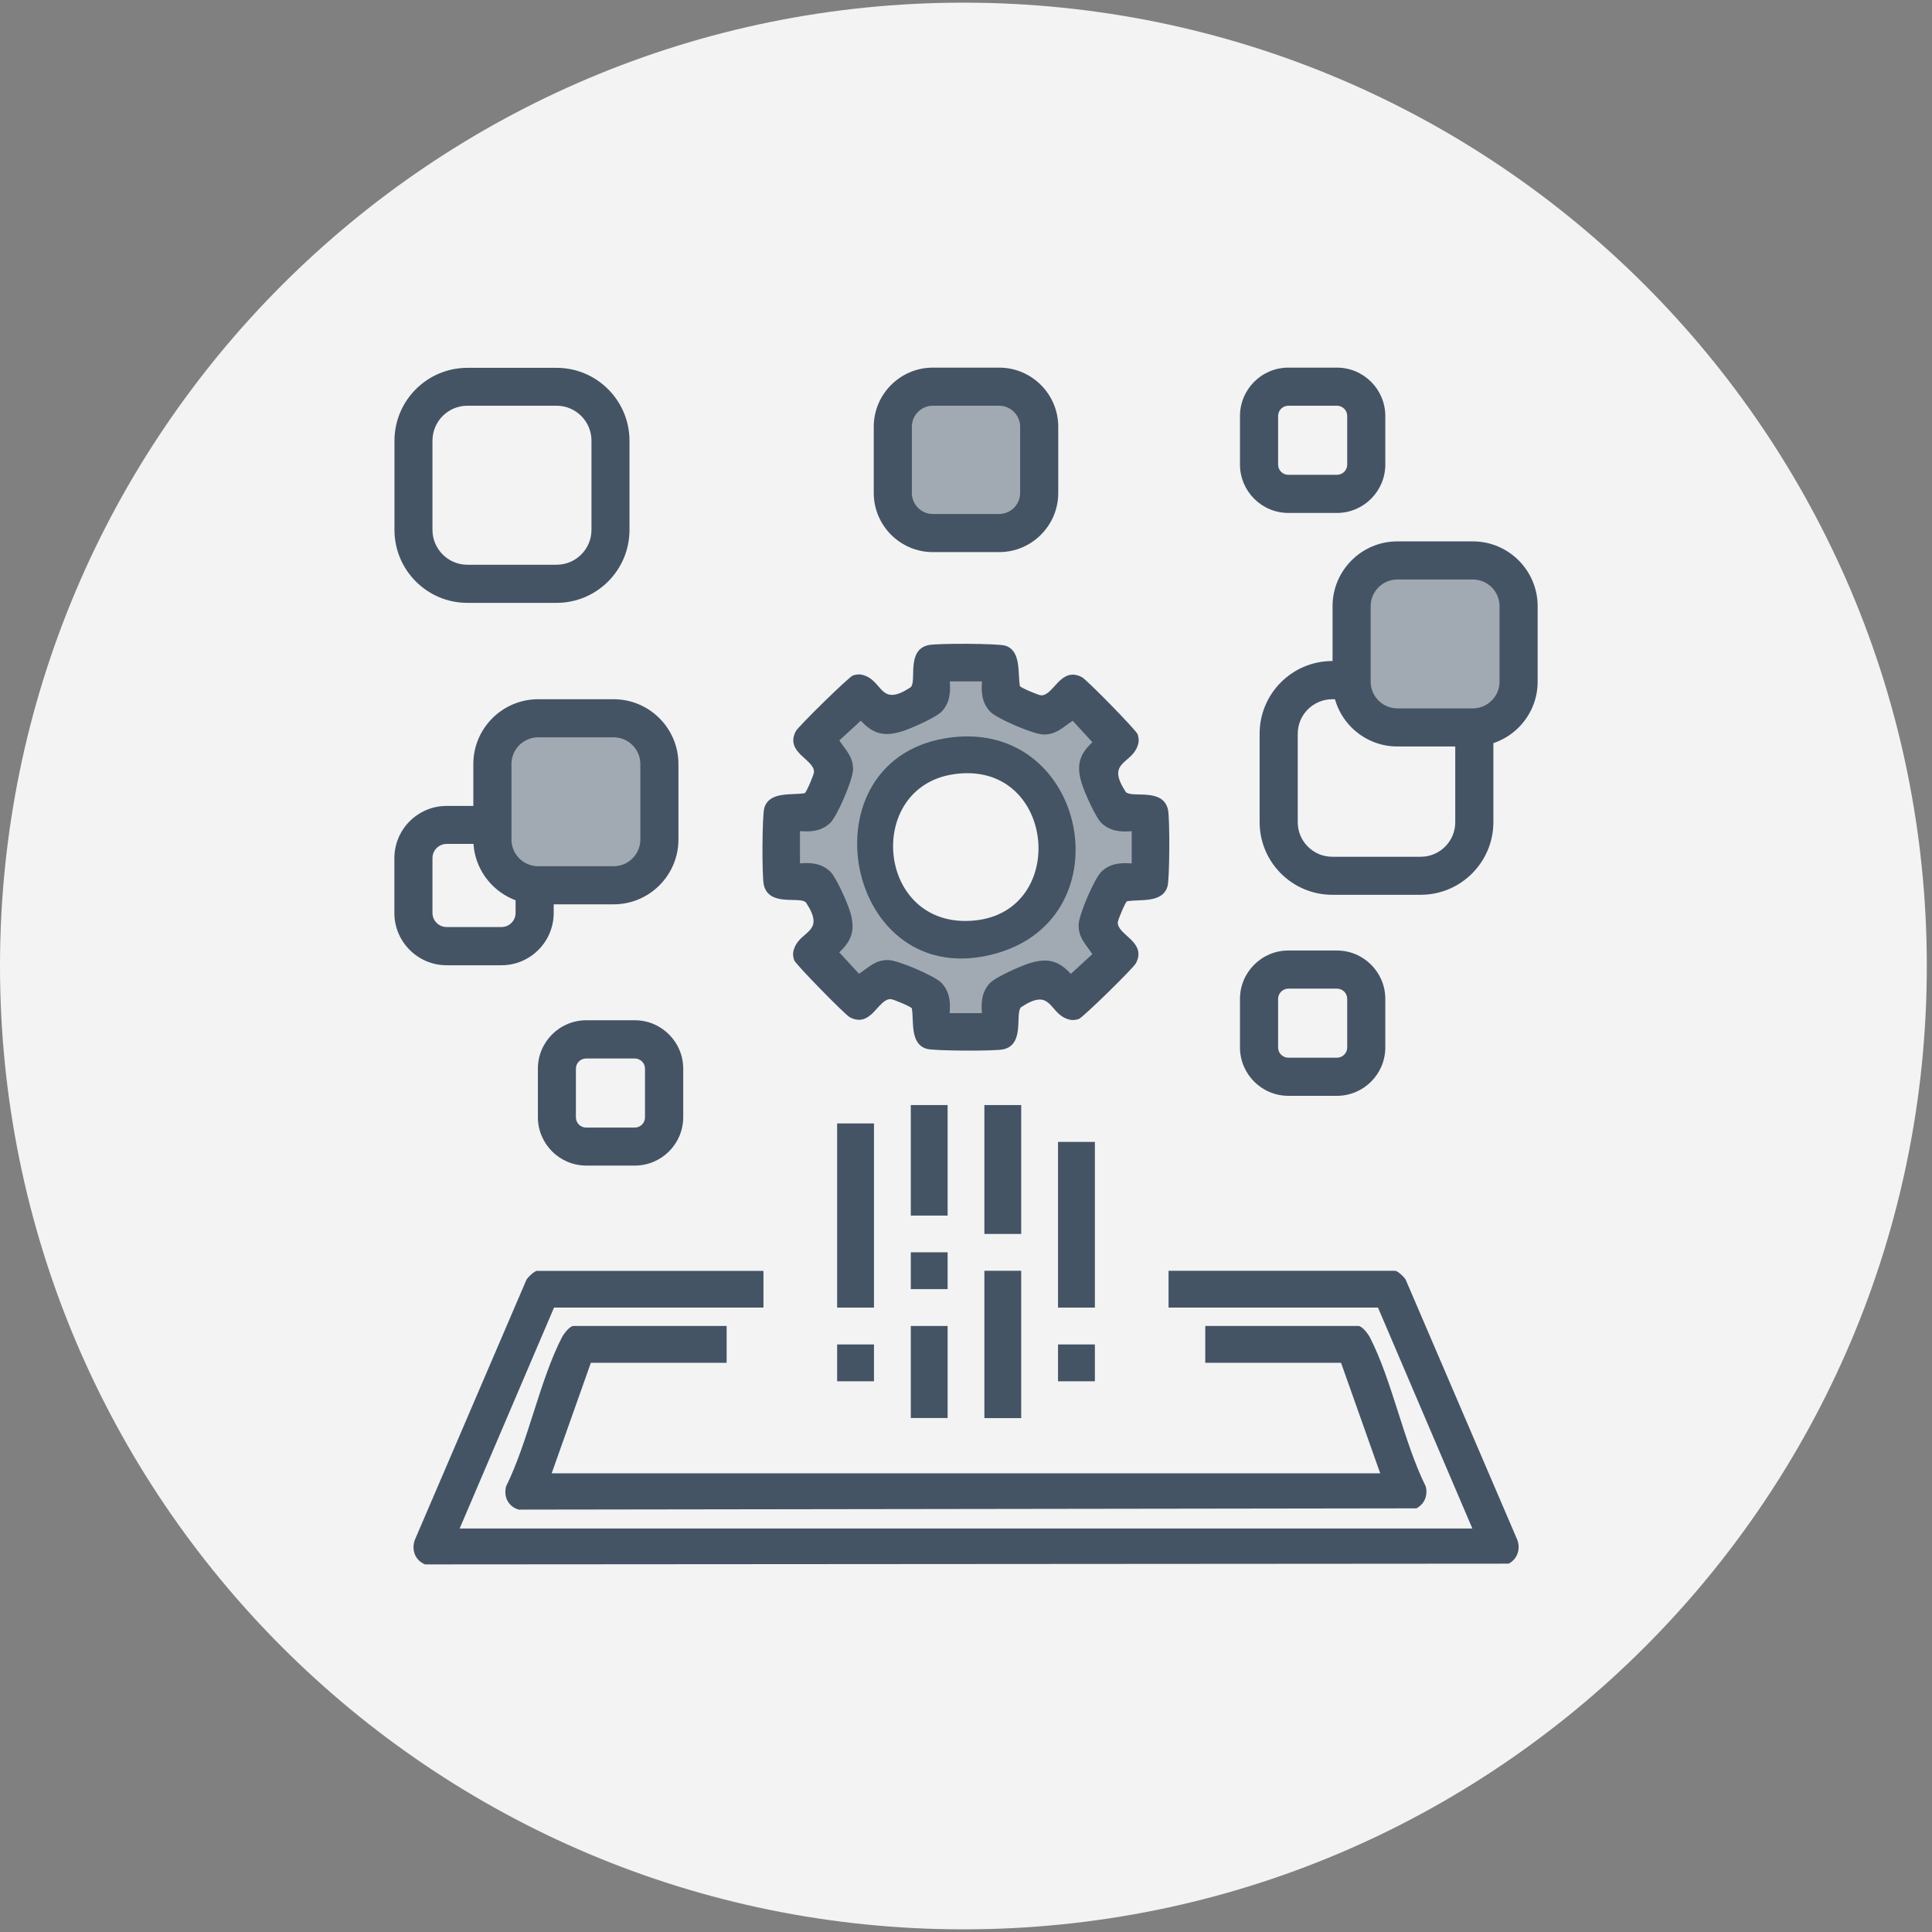
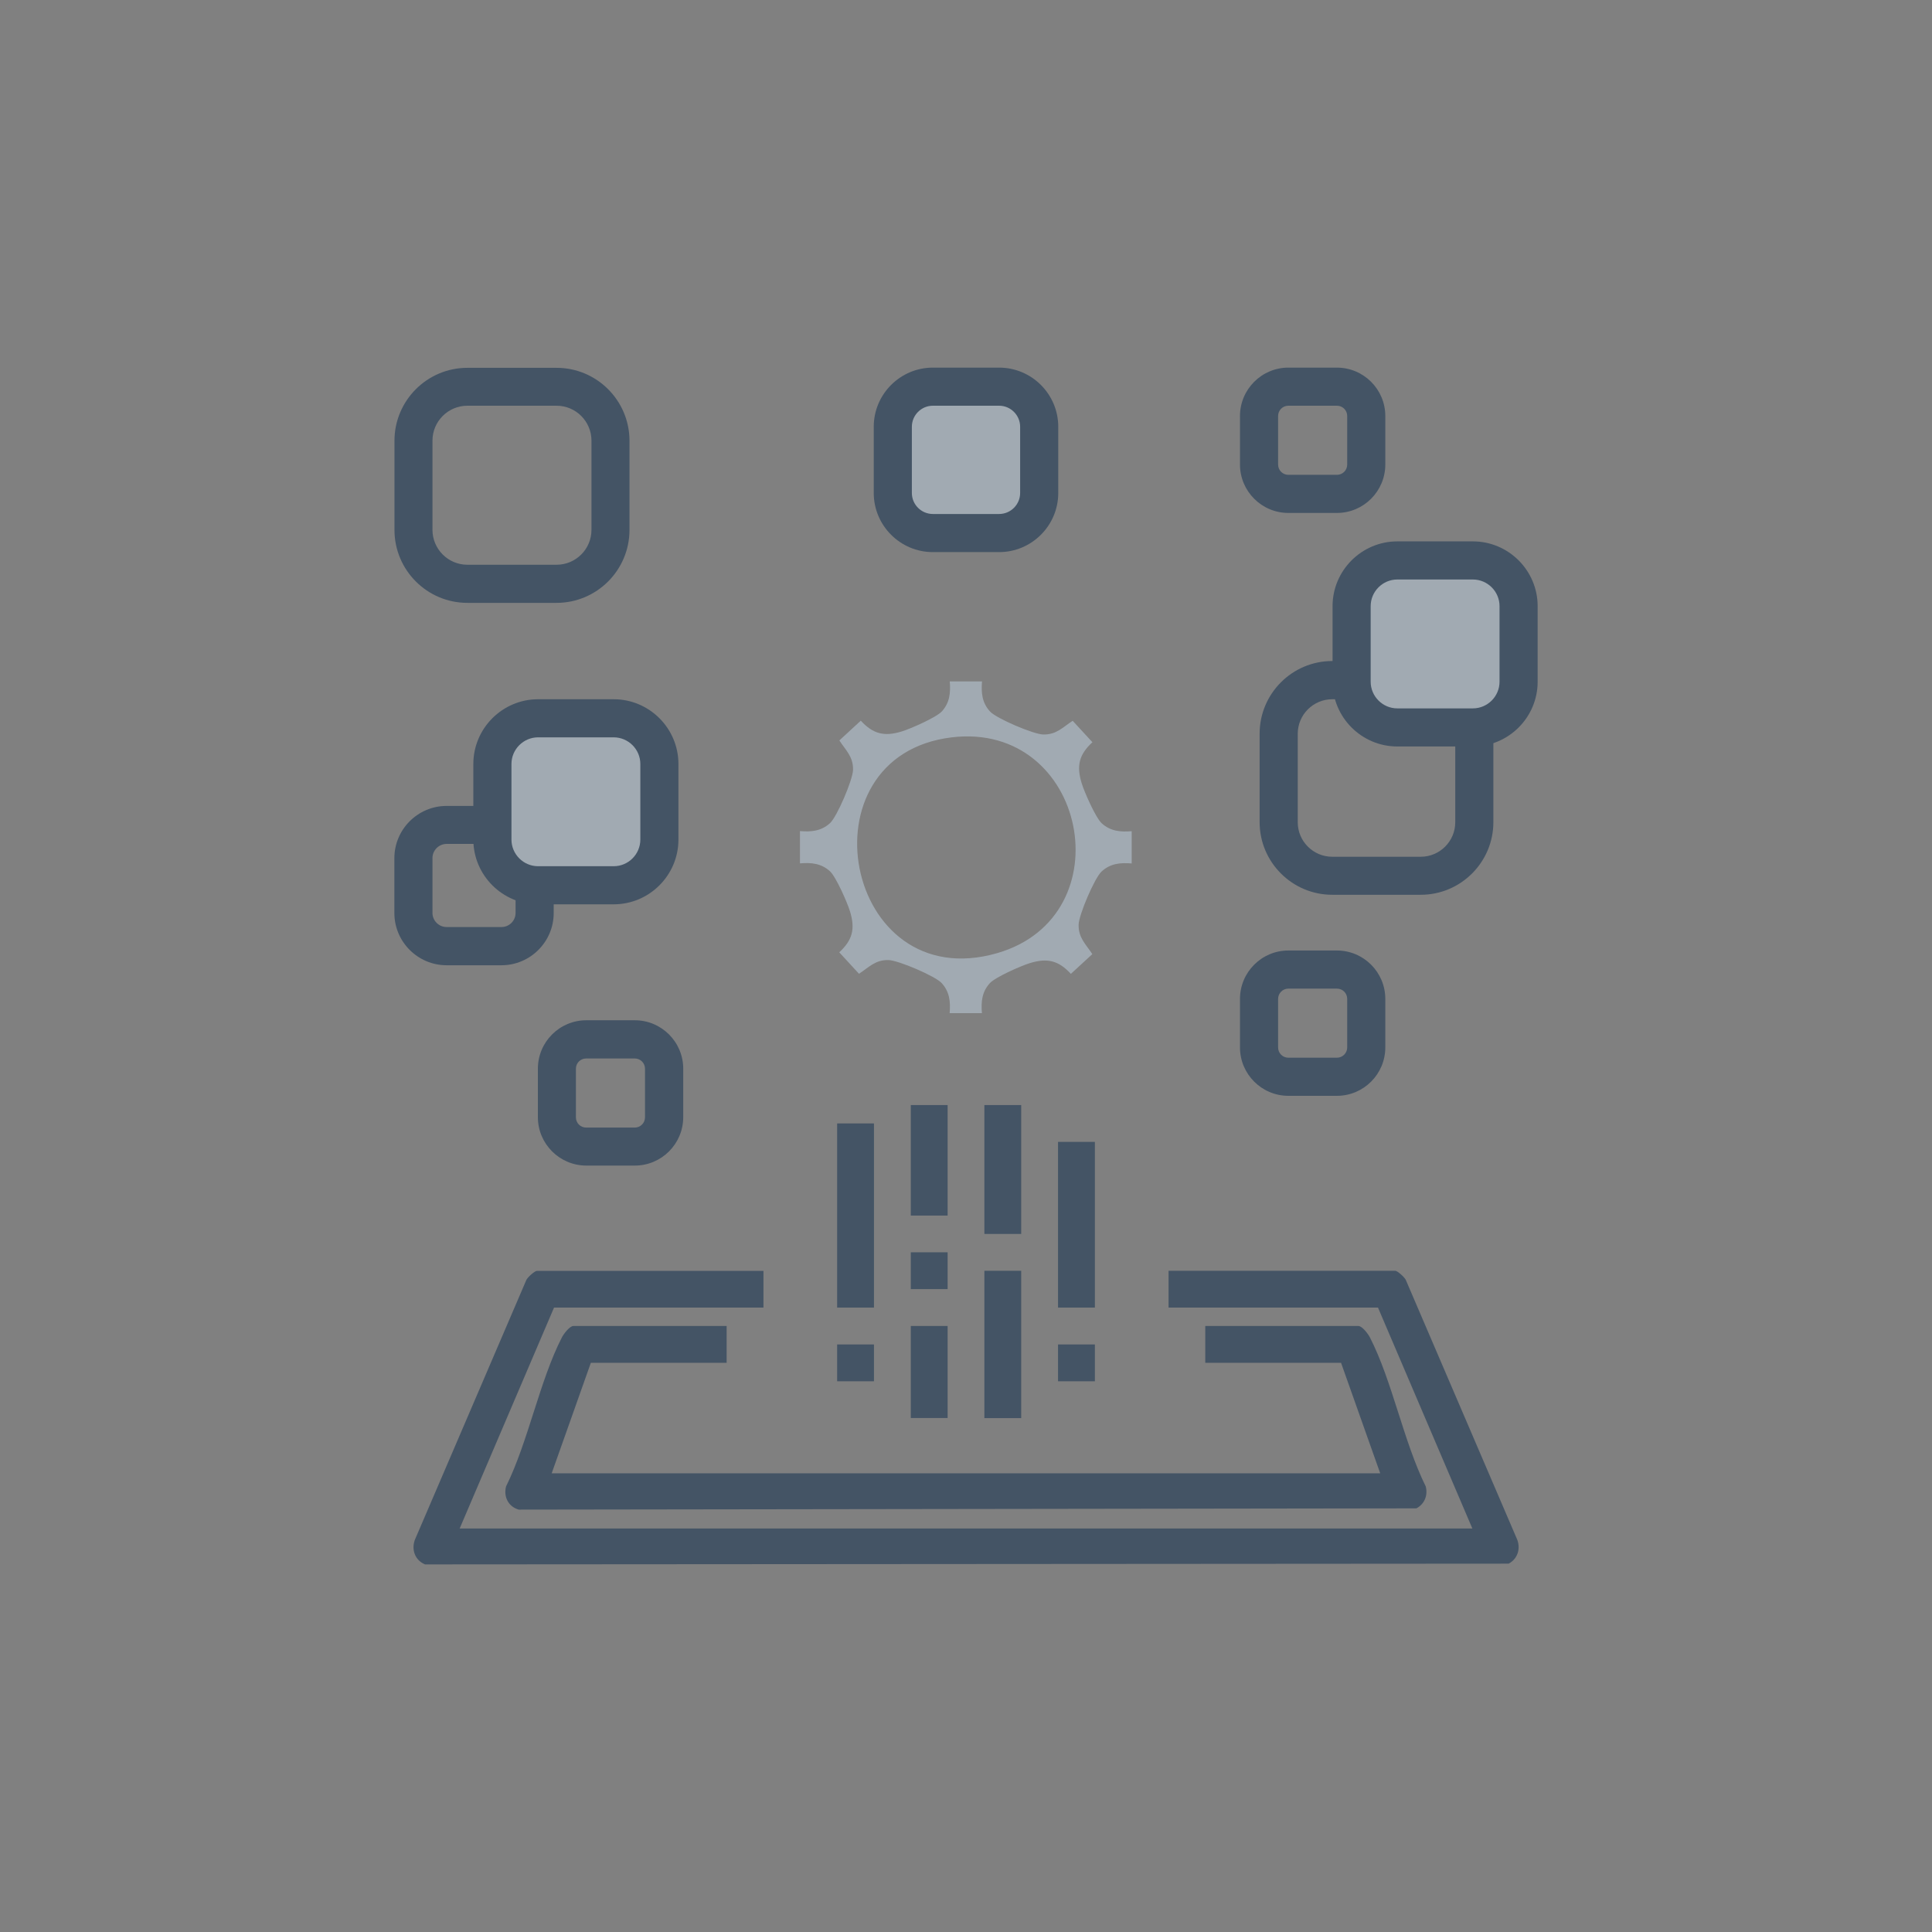
<svg xmlns="http://www.w3.org/2000/svg" width="96" height="96" viewBox="0 0 96 96" fill="none">
  <rect x="0" y="0" width="96" height="96" fill="#808080" stroke="none" />
-   <path d="M47.873 95.868C74.31 95.868 95.742 74.437 95.742 48C95.742 21.563 74.31 0.132 47.873 0.132C21.436 0.132 0 21.563 0 48C0 74.437 21.431 95.868 47.868 95.868H47.873Z" fill="#F3F3F4" />
  <path d="M70.597 44.461H66.198C64.209 44.461 62.59 42.841 62.59 40.853V36.454C62.59 34.465 64.209 32.846 66.198 32.846H70.597C72.585 32.846 74.205 34.465 74.205 36.454V40.853C74.205 42.841 72.585 44.461 70.597 44.461ZM66.198 34.745C65.254 34.745 64.484 35.515 64.484 36.459V40.858C64.484 41.802 65.254 42.572 66.198 42.572H70.597C71.541 42.572 72.311 41.802 72.311 40.858V36.459C72.311 35.515 71.541 34.745 70.597 34.745H66.198Z" fill="#445465" />
  <path d="M24.918 47.963H22.191C20.761 47.963 19.596 46.797 19.596 45.368V42.641C19.596 41.212 20.761 40.046 22.191 40.046H24.918C26.347 40.046 27.513 41.212 27.513 42.641V45.368C27.513 46.797 26.347 47.963 24.918 47.963ZM22.191 41.934C21.806 41.934 21.489 42.251 21.489 42.636V45.363C21.489 45.748 21.806 46.064 22.191 46.064H24.918C25.308 46.064 25.619 45.748 25.619 45.363V42.636C25.619 42.251 25.303 41.934 24.918 41.934H22.191Z" fill="#445465" />
-   <path d="M58.038 40.236C57.789 39.118 56.244 39.672 55.943 39.355C54.973 37.889 56.128 37.978 56.492 37.15C56.597 36.908 56.608 36.744 56.529 36.486C56.466 36.29 53.997 33.769 53.76 33.648C52.689 33.089 52.357 34.587 51.724 34.55C51.602 34.544 50.732 34.181 50.679 34.091C50.563 33.458 50.758 32.329 49.946 32.081C49.577 31.97 46.549 31.96 46.132 32.055C45.014 32.303 45.568 33.848 45.252 34.149C43.785 35.119 43.875 33.964 43.047 33.6C42.804 33.495 42.641 33.484 42.382 33.563C42.187 33.627 39.666 36.095 39.544 36.333C38.985 37.403 40.483 37.736 40.446 38.369C40.441 38.49 40.077 39.36 39.987 39.413C39.328 39.524 38.231 39.308 37.978 40.146C37.867 40.516 37.856 43.543 37.951 43.96C38.199 45.078 39.745 44.524 40.045 44.841C41.016 46.307 39.861 46.218 39.497 47.046C39.391 47.288 39.381 47.452 39.46 47.71C39.523 47.905 41.992 50.427 42.229 50.548C43.3 51.107 43.632 49.609 44.265 49.646C44.386 49.651 45.257 50.015 45.309 50.105C45.42 50.764 45.204 51.861 46.043 52.115C46.412 52.225 49.445 52.236 49.856 52.141C50.943 51.898 50.421 50.353 50.737 50.047C52.204 49.076 52.114 50.231 52.942 50.596C53.185 50.701 53.348 50.712 53.607 50.632C53.802 50.569 56.323 48.1 56.444 47.863C57.004 46.792 55.506 46.46 55.542 45.827C55.548 45.706 55.912 44.836 56.001 44.783C56.661 44.672 57.758 44.888 58.011 44.05C58.122 43.68 58.132 40.653 58.038 40.236ZM48.385 45.743C43.548 46.175 42.931 39.118 47.398 38.469C52.441 37.736 53.164 45.316 48.385 45.743Z" fill="#445465" />
-   <path d="M37.936 63.144V64.974H27.529L22.84 75.951H73.161L68.472 64.974H58.065V63.144H69.331C69.432 63.144 69.827 63.482 69.869 63.635L75.397 76.521C75.561 76.985 75.397 77.465 74.965 77.697L21.12 77.734C20.635 77.534 20.435 77.027 20.609 76.526L26.137 63.64C26.179 63.487 26.574 63.149 26.675 63.149H37.941L37.936 63.144Z" fill="#445465" />
+   <path d="M37.936 63.144V64.974H27.529L22.84 75.951H73.161L68.472 64.974H58.065V63.144H69.331C69.432 63.144 69.827 63.482 69.869 63.635L75.397 76.521C75.561 76.985 75.397 77.465 74.965 77.697L21.12 77.734C20.635 77.534 20.435 77.027 20.609 76.526L26.137 63.64C26.179 63.487 26.574 63.149 26.675 63.149H37.941Z" fill="#445465" />
  <path d="M36.106 65.887V67.717H29.359L27.413 73.208H68.582L66.636 67.717H59.889V65.887H67.496C67.686 65.887 67.981 66.282 68.071 66.456C69.184 68.63 69.737 71.62 70.845 73.862C70.956 74.305 70.787 74.732 70.381 74.949L25.773 75.012C25.266 74.864 25.013 74.384 25.145 73.862C26.253 71.62 26.806 68.63 27.919 66.456C28.009 66.282 28.305 65.887 28.494 65.887H36.1H36.106Z" fill="#445465" />
  <path d="M43.427 55.823H41.597V64.974H43.427V55.823Z" fill="#445465" />
  <path d="M54.404 56.74H52.573V64.974H54.404V56.74Z" fill="#445465" />
  <path d="M50.743 63.144H48.913V70.465H50.743V63.144Z" fill="#445465" />
  <path d="M50.743 54.91H48.913V61.314H50.743V54.91Z" fill="#445465" />
  <path d="M47.087 54.91H45.257V60.401H47.087V54.91Z" fill="#445465" />
  <path d="M47.087 65.887H45.257V70.46H47.087V65.887Z" fill="#445465" />
  <path d="M47.087 62.226H45.257V64.056H47.087V62.226Z" fill="#445465" />
  <path d="M43.427 66.805H41.597V68.635H43.427V66.805Z" fill="#445465" />
  <path d="M54.404 66.805H52.573V68.635H54.404V66.805Z" fill="#445465" />
  <path d="M54.741 40.906C54.44 40.626 53.881 39.355 53.749 38.923C53.48 38.052 53.617 37.493 54.282 36.881L53.301 35.816C52.805 36.138 52.494 36.512 51.834 36.496C51.354 36.486 49.514 35.705 49.192 35.352C48.796 34.919 48.749 34.423 48.796 33.859H47.193C47.24 34.423 47.193 34.919 46.797 35.352C46.517 35.652 45.246 36.211 44.814 36.343C43.943 36.612 43.384 36.475 42.772 35.81L41.707 36.792C42.029 37.288 42.403 37.599 42.387 38.258C42.377 38.738 41.596 40.579 41.243 40.901C40.81 41.296 40.314 41.344 39.75 41.296V42.9C40.314 42.852 40.81 42.9 41.243 43.295C41.543 43.575 42.102 44.846 42.234 45.279C42.503 46.149 42.366 46.708 41.702 47.32L42.683 48.386C43.179 48.064 43.49 47.689 44.149 47.705C44.629 47.716 46.47 48.496 46.792 48.85C47.187 49.282 47.235 49.778 47.187 50.342H48.791C48.743 49.778 48.791 49.282 49.187 48.85C49.466 48.549 50.737 47.99 51.17 47.858C52.04 47.589 52.599 47.726 53.211 48.391L54.277 47.41C53.955 46.914 53.58 46.603 53.596 45.943C53.607 45.463 54.387 43.622 54.741 43.301C55.173 42.905 55.669 42.858 56.233 42.905V41.301C55.669 41.349 55.173 41.301 54.741 40.906ZM49.545 47.362C41.934 49.551 39.692 37.556 47.288 36.639C53.986 35.832 55.928 45.521 49.545 47.362Z" fill="#A1AAB2" />
  <path d="M30.499 35.694H26.738C25.485 35.694 24.47 36.709 24.47 37.962V41.723C24.47 42.975 25.485 43.991 26.738 43.991H30.499C31.751 43.991 32.767 42.975 32.767 41.723V37.962C32.767 36.709 31.751 35.694 30.499 35.694Z" fill="#A1AAB2" />
  <path d="M30.494 44.935H26.738C24.966 44.935 23.52 43.49 23.52 41.718V37.962C23.52 36.19 24.966 34.745 26.738 34.745H30.494C32.266 34.745 33.711 36.19 33.711 37.962V41.718C33.711 43.49 32.266 44.935 30.494 44.935ZM26.738 36.638C26.01 36.638 25.414 37.234 25.414 37.962V41.718C25.414 42.446 26.01 43.042 26.738 43.042H30.494C31.222 43.042 31.818 42.446 31.818 41.718V37.962C31.818 37.234 31.222 36.638 30.494 36.638H26.738Z" fill="#445465" />
  <path d="M73.187 27.846H69.426C68.174 27.846 67.158 28.861 67.158 30.114V33.875C67.158 35.127 68.174 36.143 69.426 36.143H73.187C74.44 36.143 75.455 35.127 75.455 33.875V30.114C75.455 28.861 74.44 27.846 73.187 27.846Z" fill="#A1AAB2" />
  <path d="M73.187 37.092H69.431C67.659 37.092 66.214 35.647 66.214 33.875V30.119C66.214 28.347 67.659 26.901 69.431 26.901H73.187C74.959 26.901 76.405 28.347 76.405 30.119V33.875C76.405 35.647 74.959 37.092 73.187 37.092ZM69.431 28.795C68.704 28.795 68.108 29.391 68.108 30.119V33.875C68.108 34.602 68.704 35.199 69.431 35.199H73.187C73.915 35.199 74.511 34.602 74.511 33.875V30.119C74.511 29.391 73.915 28.795 73.187 28.795H69.431Z" fill="#445465" />
  <path d="M66.43 54.451H64.019C62.696 54.451 61.614 53.375 61.614 52.046V49.635C61.614 48.311 62.69 47.23 64.019 47.23H66.43C67.754 47.23 68.835 48.306 68.835 49.635V52.046C68.835 53.37 67.759 54.451 66.43 54.451ZM64.019 49.124C63.735 49.124 63.508 49.356 63.508 49.635V52.046C63.508 52.331 63.735 52.557 64.019 52.557H66.43C66.715 52.557 66.942 52.325 66.942 52.046V49.635C66.942 49.35 66.715 49.124 66.43 49.124H64.019Z" fill="#445465" />
  <path d="M66.43 25.488H64.019C62.696 25.488 61.614 24.412 61.614 23.082V20.672C61.614 19.348 62.69 18.267 64.019 18.267H66.43C67.754 18.267 68.835 19.343 68.835 20.672V23.082C68.835 24.406 67.759 25.488 66.43 25.488ZM64.019 20.16C63.735 20.16 63.508 20.387 63.508 20.672V23.082C63.508 23.367 63.735 23.594 64.019 23.594H66.43C66.715 23.594 66.942 23.367 66.942 23.082V20.672C66.942 20.387 66.715 20.16 66.43 20.16H64.019Z" fill="#445465" />
  <path d="M31.543 57.917H29.133C27.809 57.917 26.727 56.841 26.727 55.512V53.101C26.727 51.777 27.804 50.696 29.133 50.696H31.543C32.867 50.696 33.949 51.772 33.949 53.101V55.512C33.949 56.836 32.873 57.917 31.543 57.917ZM29.128 52.595C28.843 52.595 28.616 52.822 28.616 53.106V55.517C28.616 55.802 28.843 56.029 29.128 56.029H31.538C31.823 56.029 32.05 55.802 32.05 55.517V53.106C32.05 52.822 31.823 52.595 31.538 52.595H29.128Z" fill="#445465" />
  <path d="M49.651 19.216H46.354C45.255 19.216 44.365 20.106 44.365 21.204V24.501C44.365 25.599 45.255 26.49 46.354 26.49H49.651C50.749 26.49 51.639 25.599 51.639 24.501V21.204C51.639 20.106 50.749 19.216 49.651 19.216Z" fill="#A1AAB2" />
  <path d="M49.645 27.434H46.354C44.735 27.434 43.416 26.115 43.416 24.496V21.205C43.416 19.585 44.735 18.267 46.354 18.267H49.645C51.265 18.267 52.584 19.585 52.584 21.205V24.496C52.584 26.115 51.265 27.434 49.645 27.434ZM46.354 20.16C45.779 20.16 45.31 20.63 45.31 21.205V24.496C45.31 25.071 45.779 25.54 46.354 25.54H49.645C50.22 25.54 50.69 25.071 50.69 24.496V21.205C50.69 20.63 50.22 20.16 49.645 20.16H46.354Z" fill="#445465" />
  <path d="M27.655 29.956H23.224C21.225 29.956 19.601 28.331 19.601 26.332V21.901C19.601 19.902 21.225 18.277 23.224 18.277H27.655C29.654 18.277 31.279 19.902 31.279 21.901V26.332C31.279 28.331 29.654 29.956 27.655 29.956ZM23.224 20.16C22.27 20.16 21.489 20.936 21.489 21.896V26.327C21.489 27.281 22.264 28.062 23.224 28.062H27.655C28.61 28.062 29.39 27.287 29.39 26.327V21.896C29.39 20.941 28.615 20.16 27.655 20.16H23.224Z" fill="#445465" />
</svg>